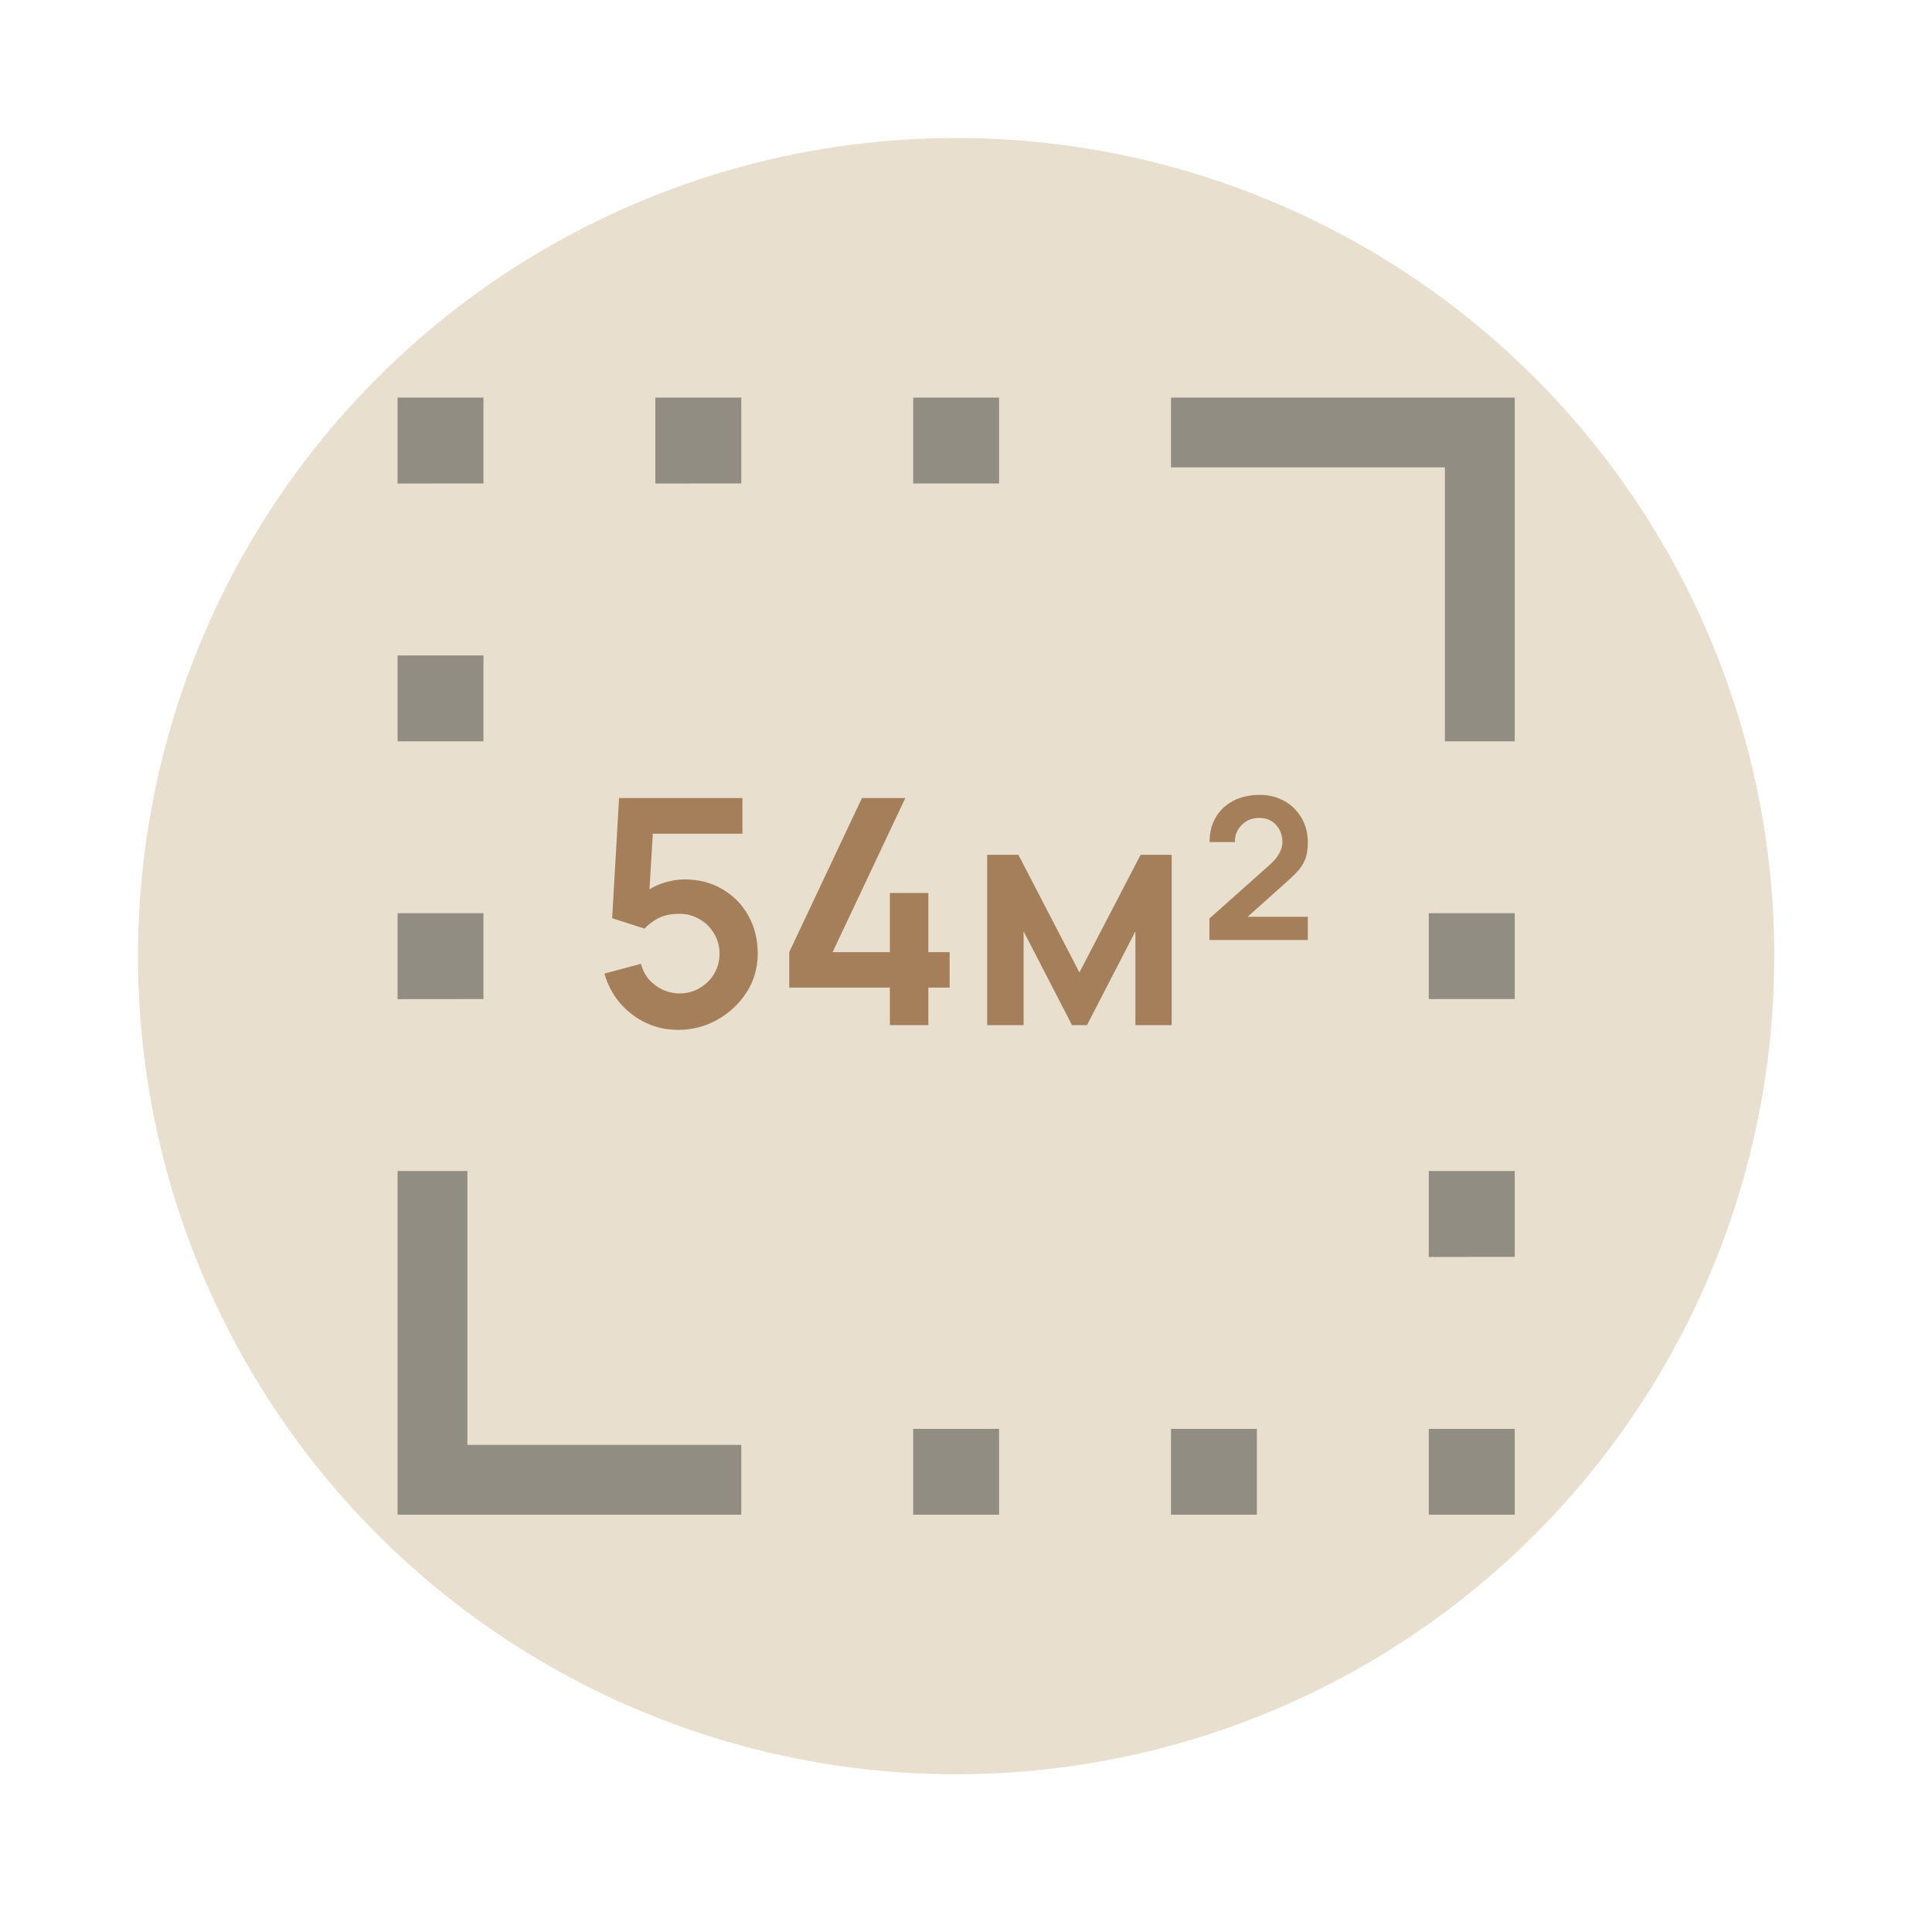
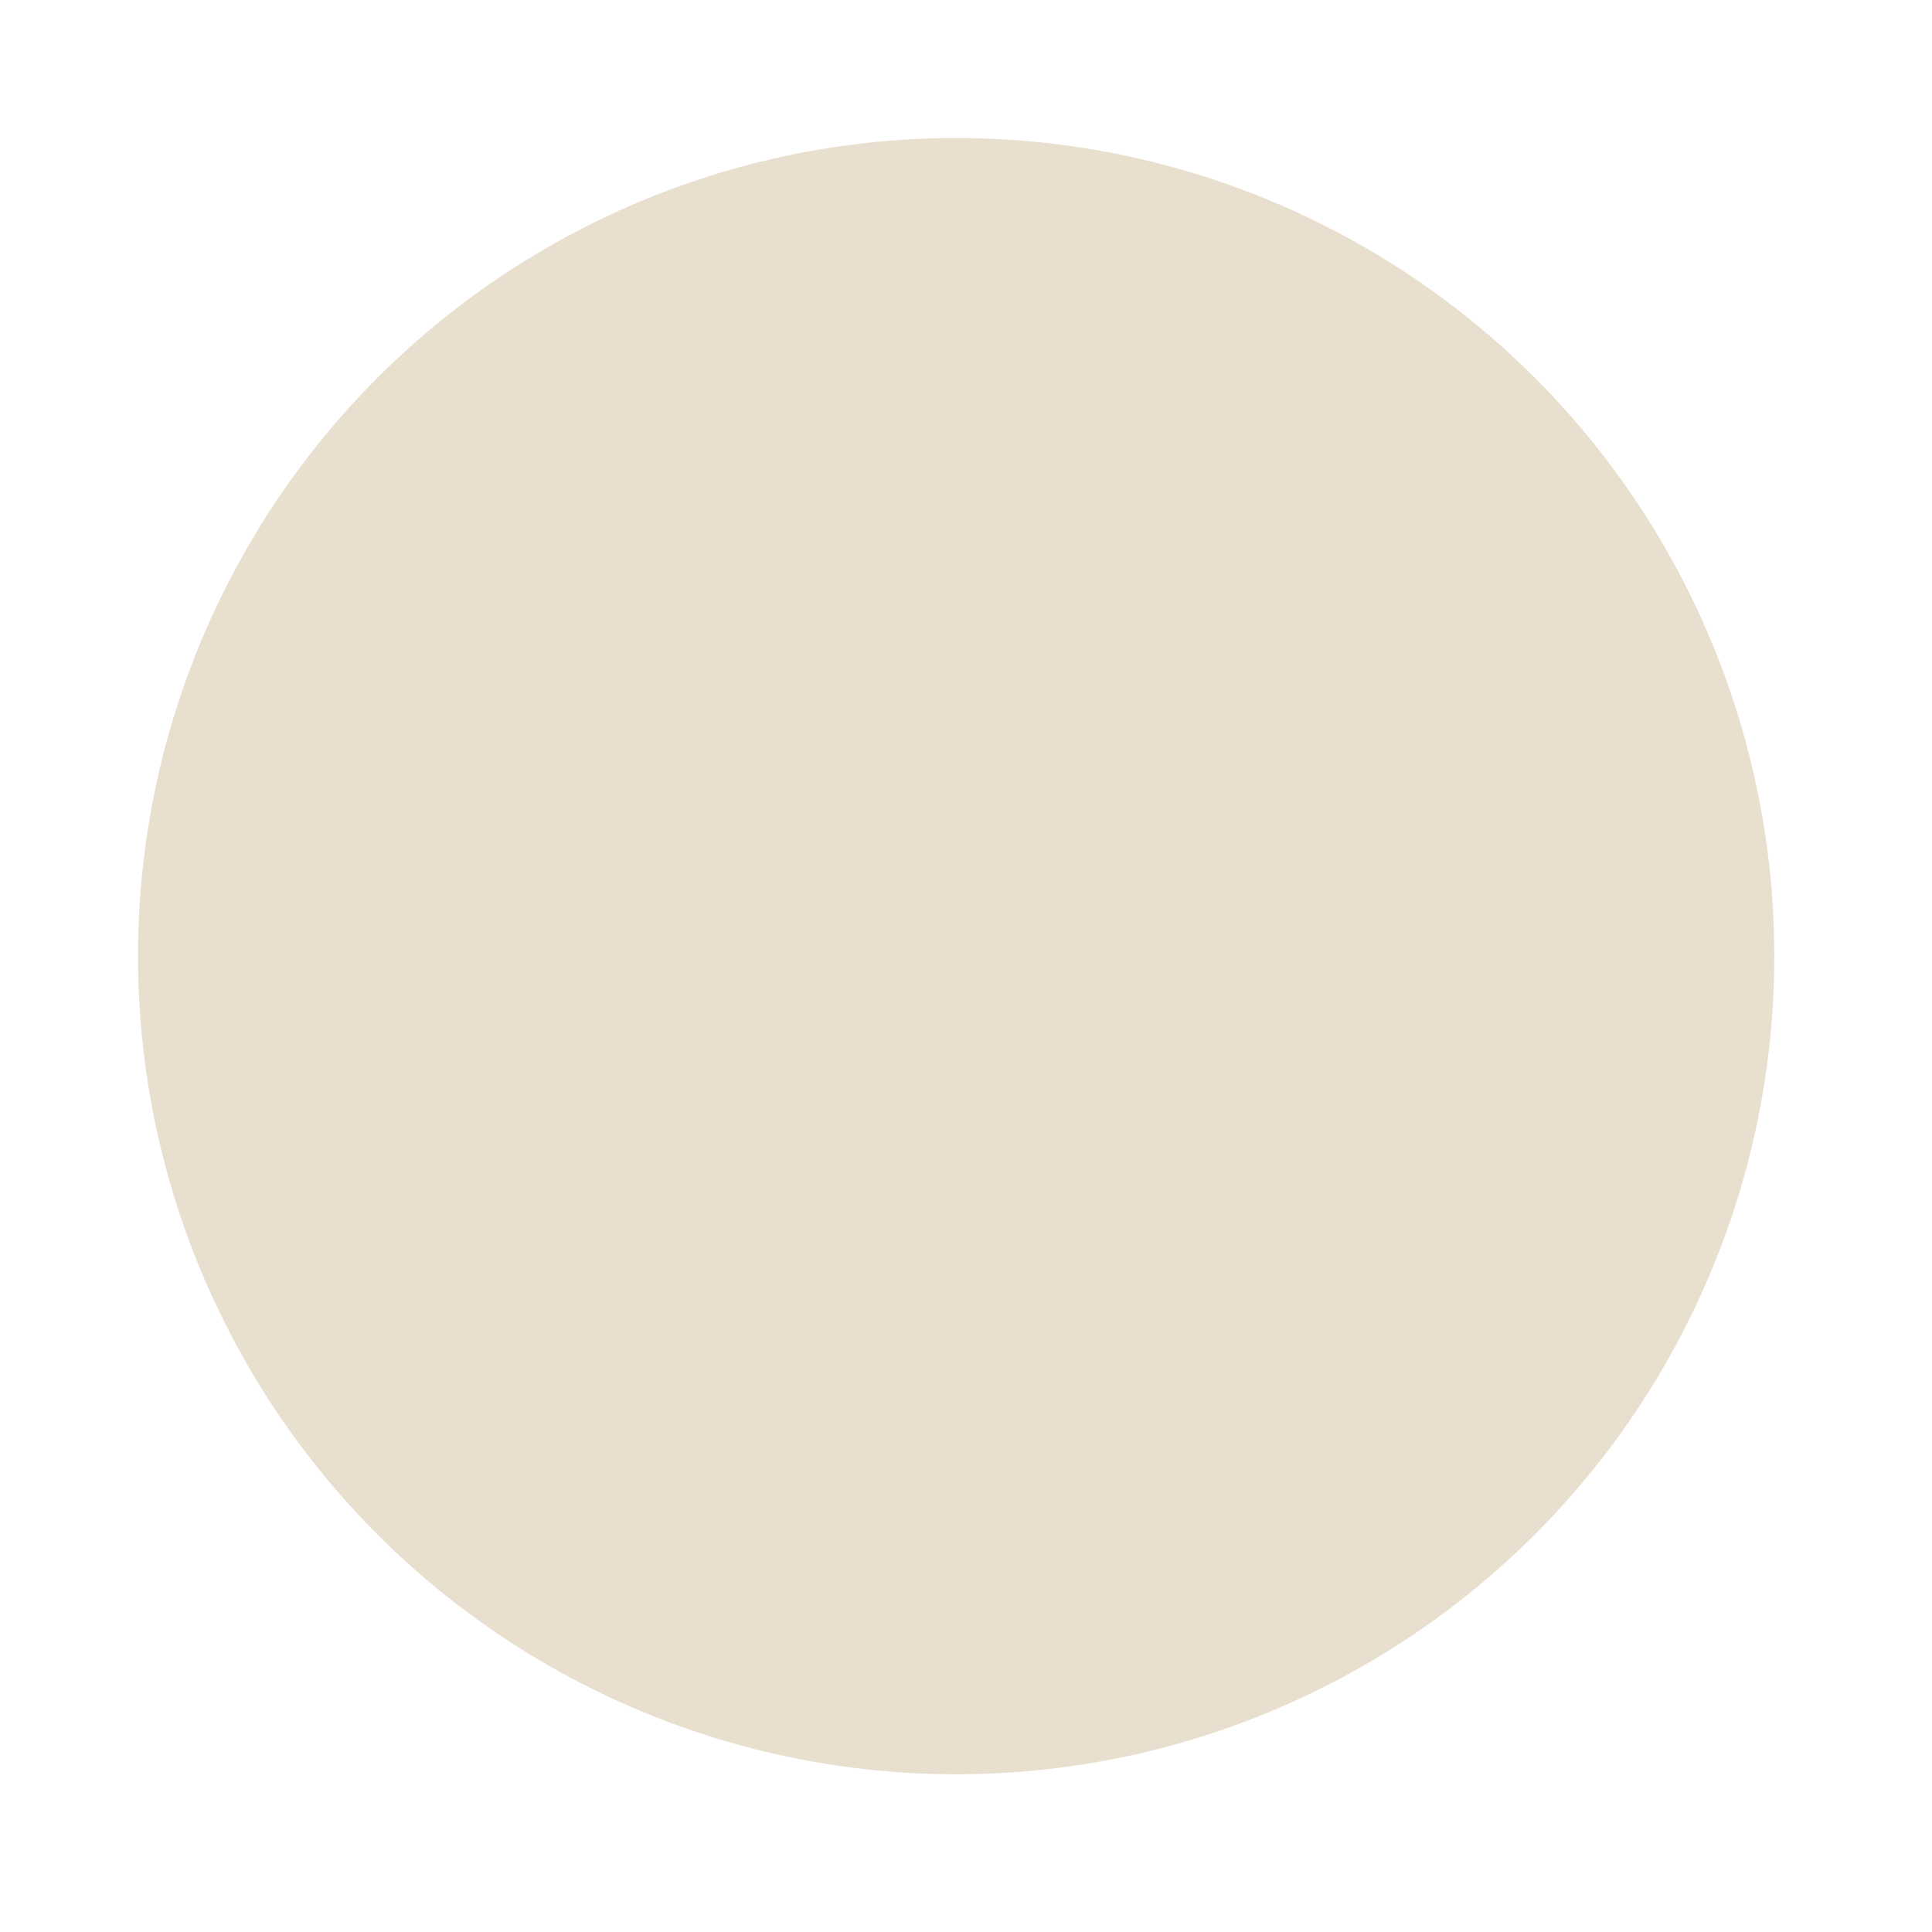
<svg xmlns="http://www.w3.org/2000/svg" width="98" height="98" viewBox="0 0 98 98" fill="none">
  <circle cx="48.5" cy="48.5" r="41.5" fill="#E8DFCF" />
-   <path d="M73.292 37.602V23.708H59.398V20.167H76.833V37.602H73.292ZM20.167 76.833V59.398H23.708V73.292H37.602V76.833H20.167ZM20.167 50.682V46.322H24.523V50.678L20.167 50.682ZM20.167 37.602V33.246H24.523V37.602H20.167ZM20.167 24.526V20.167H24.523V24.523L20.167 24.526ZM33.242 24.526V20.167H37.602V24.523L33.242 24.526ZM46.322 76.833V72.477H50.678V76.833H46.322ZM46.322 24.523V20.167H50.678V24.523H46.322ZM59.398 76.833V72.477H63.754V76.833H59.398ZM72.474 76.833V72.477H76.833V76.833H72.474ZM72.474 63.758V59.398H76.833V63.754L72.474 63.758ZM72.474 50.678V46.322H76.833V50.678H72.474Z" fill="black" fill-opacity="0.37" />
-   <path d="M34.395 52.24C33.809 52.24 33.262 52.12 32.755 51.88C32.249 51.635 31.811 51.299 31.443 50.872C31.081 50.445 30.819 49.949 30.659 49.384L32.515 48.888C32.59 49.197 32.726 49.464 32.923 49.688C33.126 49.912 33.361 50.085 33.627 50.208C33.899 50.331 34.179 50.392 34.467 50.392C34.841 50.392 35.182 50.301 35.491 50.12C35.801 49.939 36.046 49.696 36.227 49.392C36.409 49.083 36.499 48.741 36.499 48.368C36.499 47.995 36.406 47.656 36.219 47.352C36.038 47.043 35.793 46.8 35.483 46.624C35.174 46.443 34.835 46.352 34.467 46.352C34.025 46.352 33.657 46.432 33.363 46.592C33.075 46.752 32.854 46.923 32.699 47.104L31.051 46.576L31.403 40.48H37.659V42.288H32.435L33.155 41.608L32.899 45.848L32.547 45.416C32.846 45.144 33.193 44.941 33.587 44.808C33.982 44.675 34.363 44.608 34.731 44.608C35.451 44.608 36.089 44.773 36.643 45.104C37.203 45.429 37.641 45.875 37.955 46.44C38.275 47.005 38.435 47.648 38.435 48.368C38.435 49.088 38.249 49.741 37.875 50.328C37.502 50.909 37.009 51.373 36.395 51.72C35.787 52.067 35.121 52.24 34.395 52.24ZM45.138 52V50.096H40.034V48.296L43.722 40.48H45.922L42.234 48.296H45.138V45.296H47.09V48.296H48.17V50.096H47.09V52H45.138ZM50.073 52V43.36H51.657L54.753 49.328L57.857 43.36H59.433V52H57.593V47.24L55.137 52H54.377L51.921 47.24V52H50.073ZM61.347 47.68V46.592L64.419 43.856C64.653 43.643 64.816 43.443 64.907 43.256C65.003 43.069 65.051 42.893 65.051 42.728C65.051 42.371 64.942 42.075 64.723 41.84C64.51 41.605 64.227 41.488 63.875 41.488C63.63 41.488 63.413 41.544 63.227 41.656C63.04 41.768 62.894 41.917 62.787 42.104C62.68 42.291 62.632 42.493 62.643 42.712H61.355C61.355 42.227 61.462 41.805 61.675 41.448C61.888 41.091 62.187 40.813 62.571 40.616C62.955 40.419 63.398 40.32 63.899 40.32C64.363 40.32 64.779 40.424 65.147 40.632C65.515 40.835 65.805 41.12 66.019 41.488C66.232 41.851 66.339 42.269 66.339 42.744C66.339 43.091 66.291 43.381 66.195 43.616C66.099 43.845 65.955 44.059 65.763 44.256C65.576 44.453 65.344 44.672 65.067 44.912L62.907 46.84L62.779 46.504H66.339V47.68H61.347Z" fill="#A47F59" />
</svg>